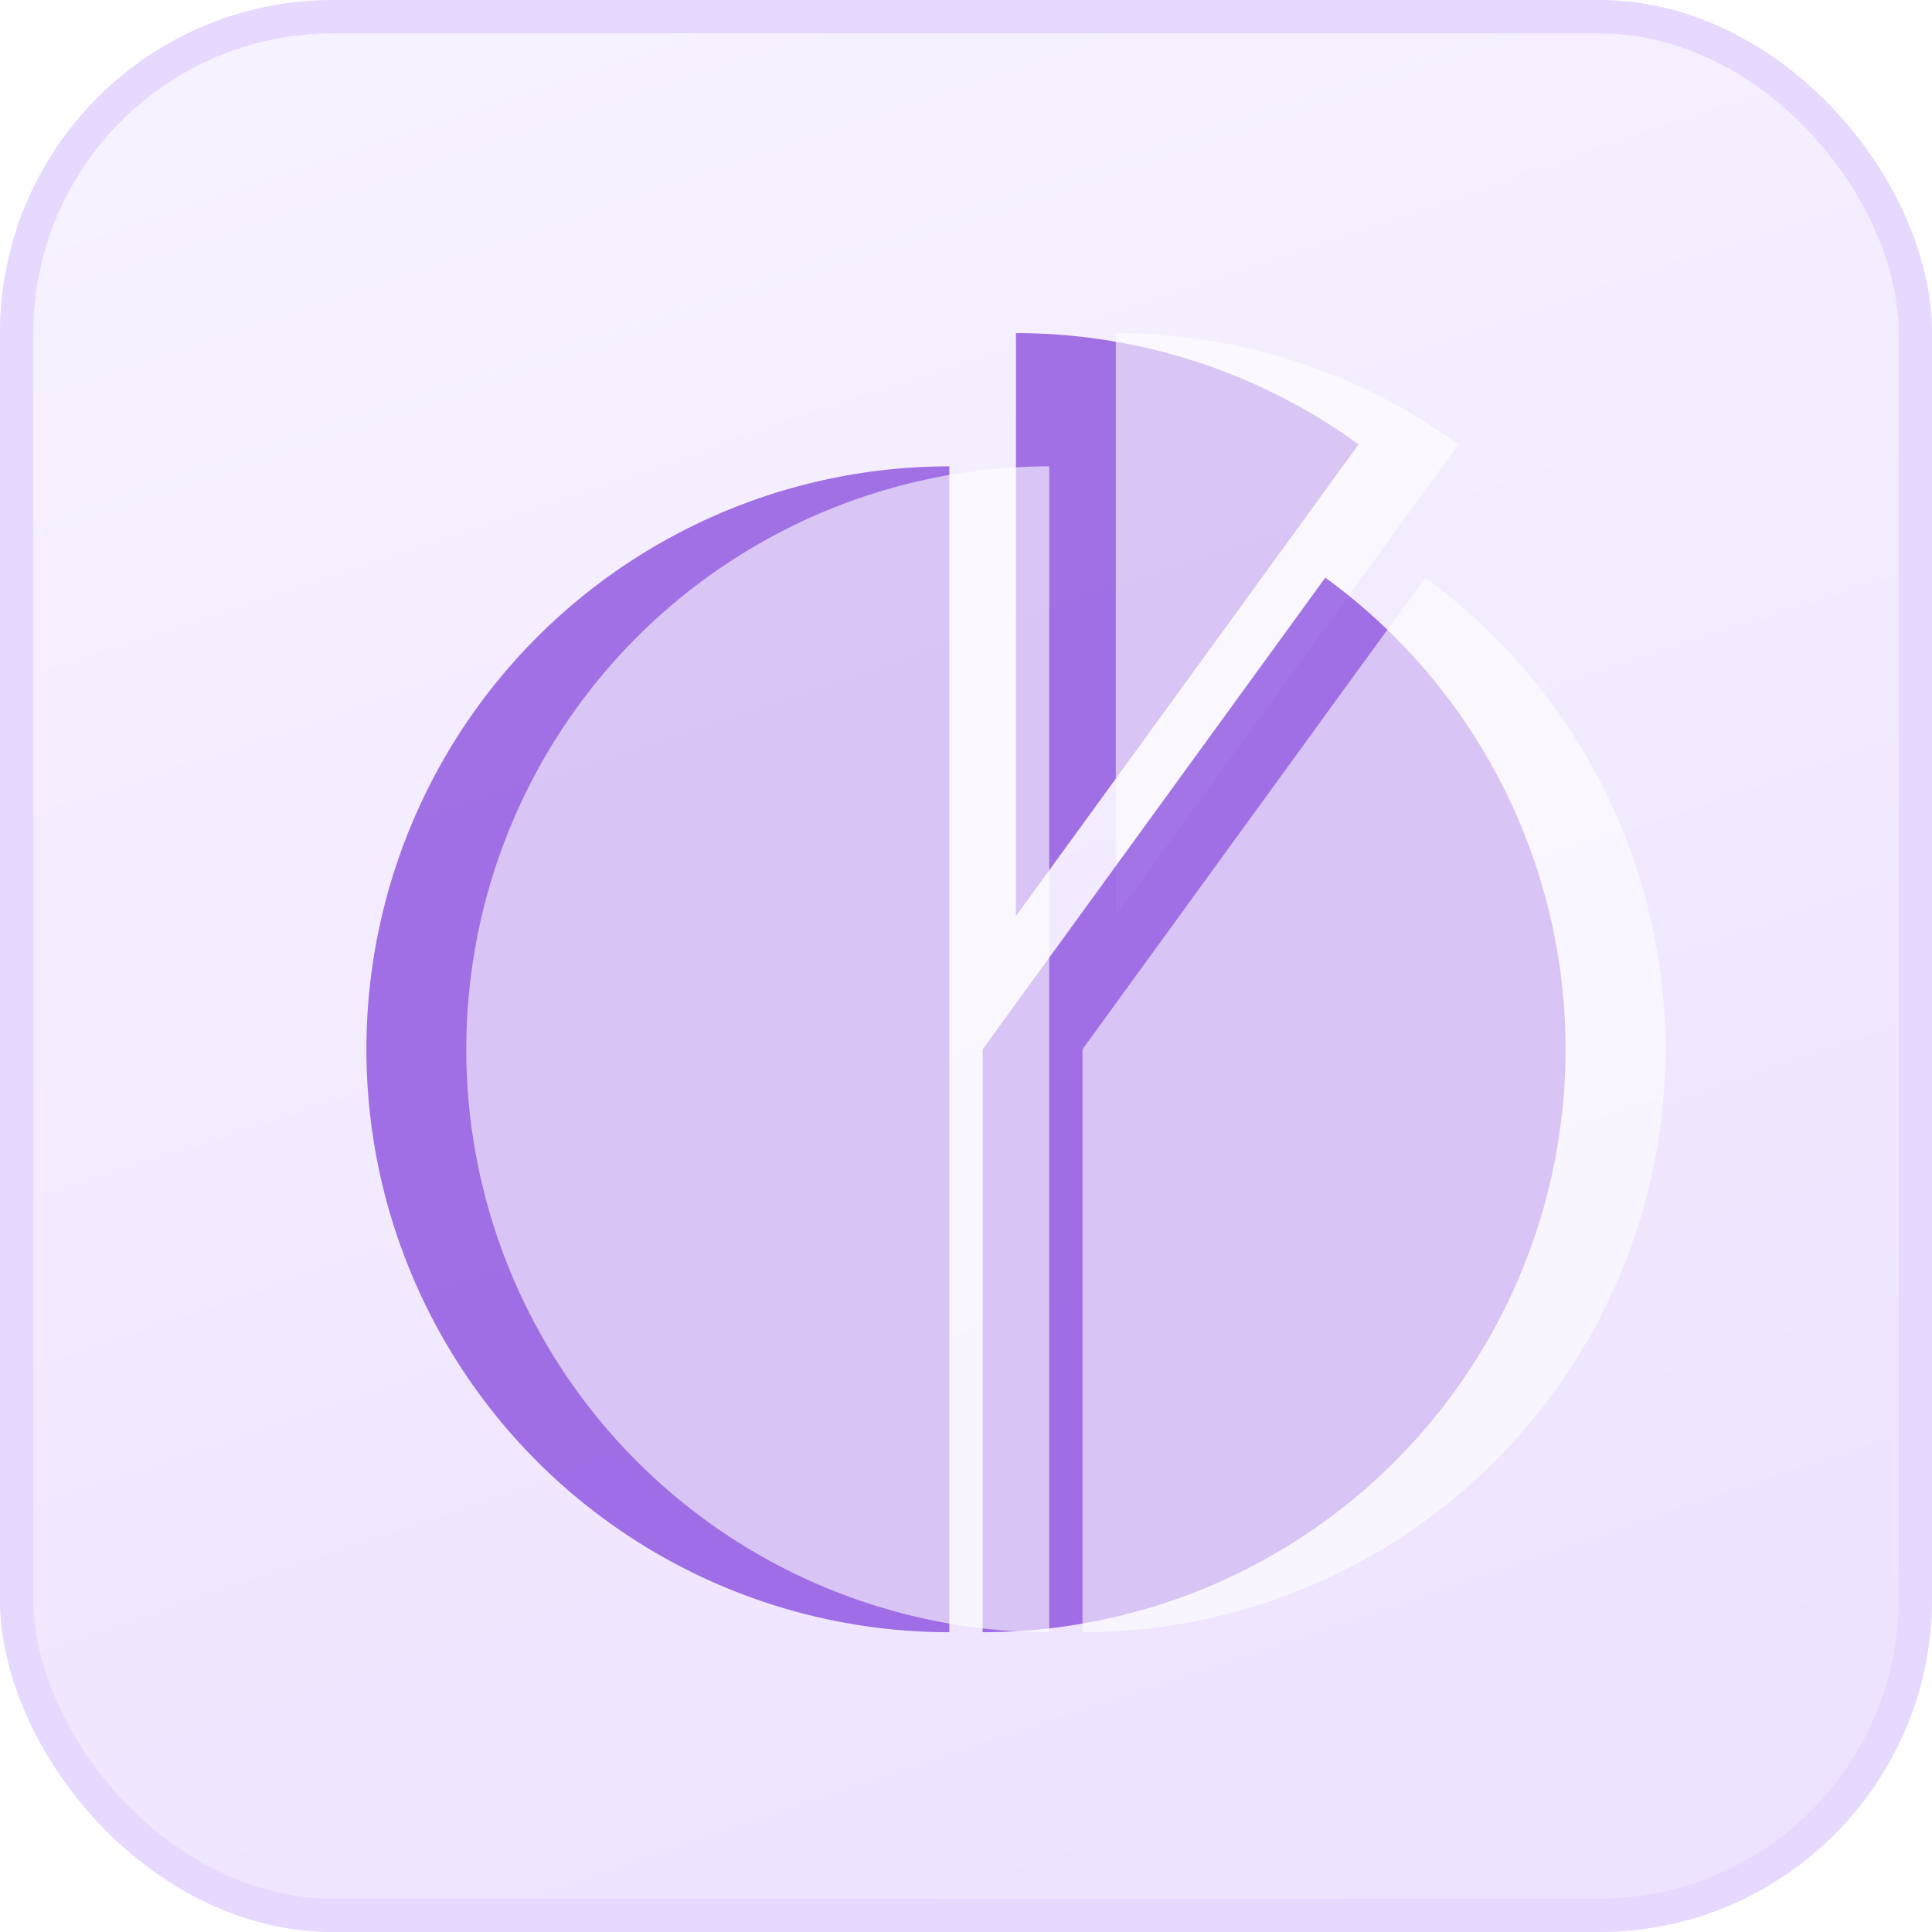
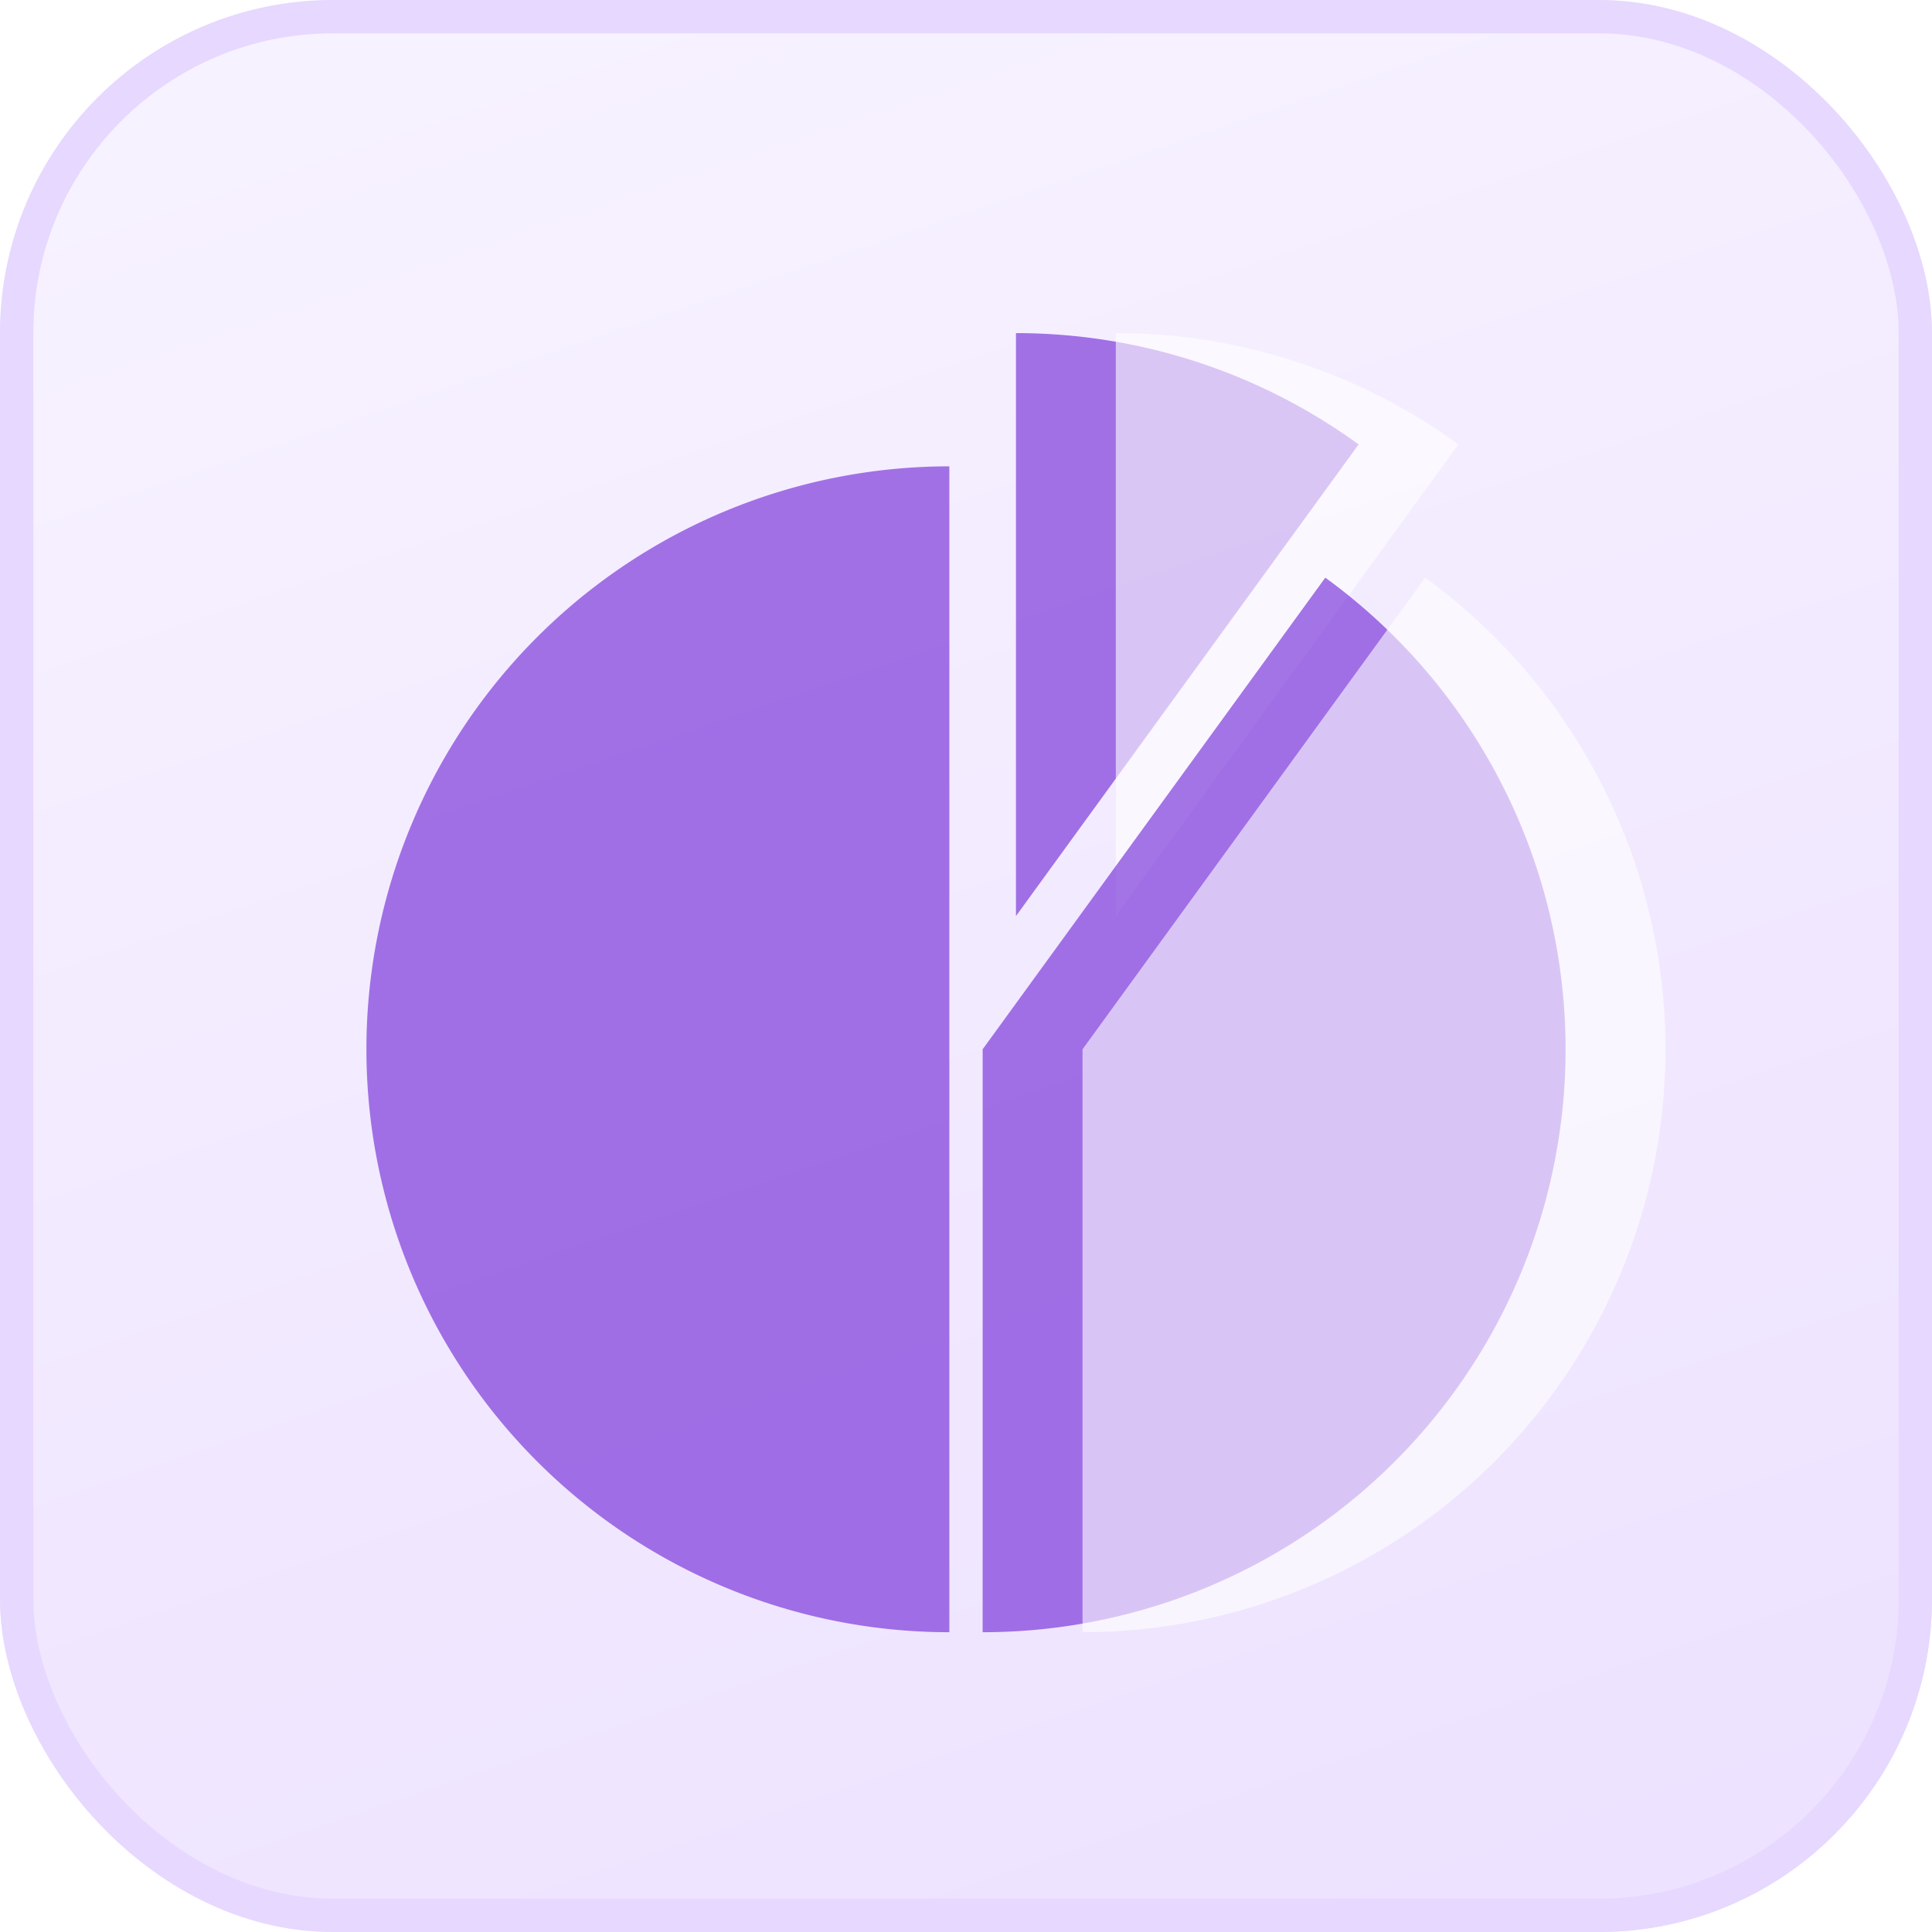
<svg xmlns="http://www.w3.org/2000/svg" width="58" height="58" viewBox="0 0 58 58">
  <defs>
    <linearGradient id="linear-gradient" x1="0.419" y1="-0.033" x2="0.979" y2="1.63" gradientUnits="objectBoundingBox">
      <stop offset="0" stop-color="#f7f2ff" />
      <stop offset="1" stop-color="#e7d8ff" />
    </linearGradient>
    <filter id="Path_108569">
      <feOffset dx="3" input="SourceAlpha" />
      <feGaussianBlur stdDeviation="3" result="blur" />
      <feFlood flood-color="#b04fe9" result="color" />
      <feComposite operator="out" in="SourceGraphic" in2="blur" />
      <feComposite operator="in" in="color" />
      <feComposite operator="in" in2="SourceGraphic" />
    </filter>
    <filter id="Path_108570">
      <feOffset dx="3" input="SourceAlpha" />
      <feGaussianBlur stdDeviation="3" result="blur-2" />
      <feFlood flood-color="#b04fe9" result="color-2" />
      <feComposite operator="out" in="SourceGraphic" in2="blur-2" />
      <feComposite operator="in" in="color-2" />
      <feComposite operator="in" in2="SourceGraphic" />
    </filter>
    <filter id="Path_108571">
      <feOffset dx="3" input="SourceAlpha" />
      <feGaussianBlur stdDeviation="3" result="blur-3" />
      <feFlood flood-color="#b04fe9" result="color-3" />
      <feComposite operator="out" in="SourceGraphic" in2="blur-3" />
      <feComposite operator="in" in="color-3" />
      <feComposite operator="in" in2="SourceGraphic" />
    </filter>
  </defs>
  <g id="Time_and_Attendance_" data-name="Time and Attendance " transform="translate(-1056.832 -2482)">
    <g id="Rectangle_149851" data-name="Rectangle 149851" transform="translate(1056.832 2482)" stroke="#e7d8ff" stroke-width="1" fill="url(#linear-gradient)">
      <rect width="58" height="58" rx="10" stroke="none" />
      <rect x="0.5" y="0.5" width="57" height="57" rx="9.5" fill="none" />
    </g>
    <g id="Ring_Chart5" data-name="Ring Chart5" transform="translate(-1 2)">
      <g data-type="innerShadowGroup">
        <path id="Path_108569-2" data-name="Path 108569" d="M0-17.5a17.5,17.5,0,0,1,10.286,3.342L0,0Z" transform="translate(1088.332 2507.5)" fill="#6a1dd3" opacity="0.6" />
        <g transform="matrix(1, 0, 0, 1, 1057.83, 2480)" filter="url(#Path_108569)">
          <path id="Path_108569-3" data-name="Path 108569" d="M0-17.5a17.5,17.5,0,0,1,10.286,3.342L0,0Z" transform="translate(30.5 27.5)" fill="#fff" opacity="0.6" />
        </g>
      </g>
      <g data-type="innerShadowGroup">
-         <path id="Path_108570-2" data-name="Path 108570" d="M10.286-14.158A17.5,17.5,0,0,1,16.643,5.408,17.5,17.5,0,0,1,0,17.5V0Z" transform="translate(1087.332 2511.5)" fill="#6a1dd3" opacity="0.6" />
+         <path id="Path_108570-2" data-name="Path 108570" d="M10.286-14.158A17.5,17.5,0,0,1,16.643,5.408,17.5,17.5,0,0,1,0,17.5V0" transform="translate(1087.332 2511.5)" fill="#6a1dd3" opacity="0.6" />
        <g transform="matrix(1, 0, 0, 1, 1057.83, 2480)" filter="url(#Path_108570)">
          <path id="Path_108570-3" data-name="Path 108570" d="M10.286-14.158A17.5,17.5,0,0,1,16.643,5.408,17.5,17.5,0,0,1,0,17.5V0Z" transform="translate(29.5 31.5)" fill="#fff" opacity="0.6" />
        </g>
      </g>
      <g data-type="innerShadowGroup">
        <path id="Path_108571-2" data-name="Path 108571" d="M0,17.5A17.5,17.5,0,0,1-17.5,0,17.5,17.5,0,0,1,0-17.5v35Z" transform="translate(1086.332 2511.5)" fill="#6a1dd3" opacity="0.6" />
        <g transform="matrix(1, 0, 0, 1, 1057.83, 2480)" filter="url(#Path_108571)">
-           <path id="Path_108571-3" data-name="Path 108571" d="M0,17.5A17.5,17.5,0,0,1-17.5,0,17.5,17.5,0,0,1,0-17.5v35Z" transform="translate(28.5 31.5)" fill="#fff" opacity="0.6" />
-         </g>
+           </g>
      </g>
    </g>
  </g>
</svg>